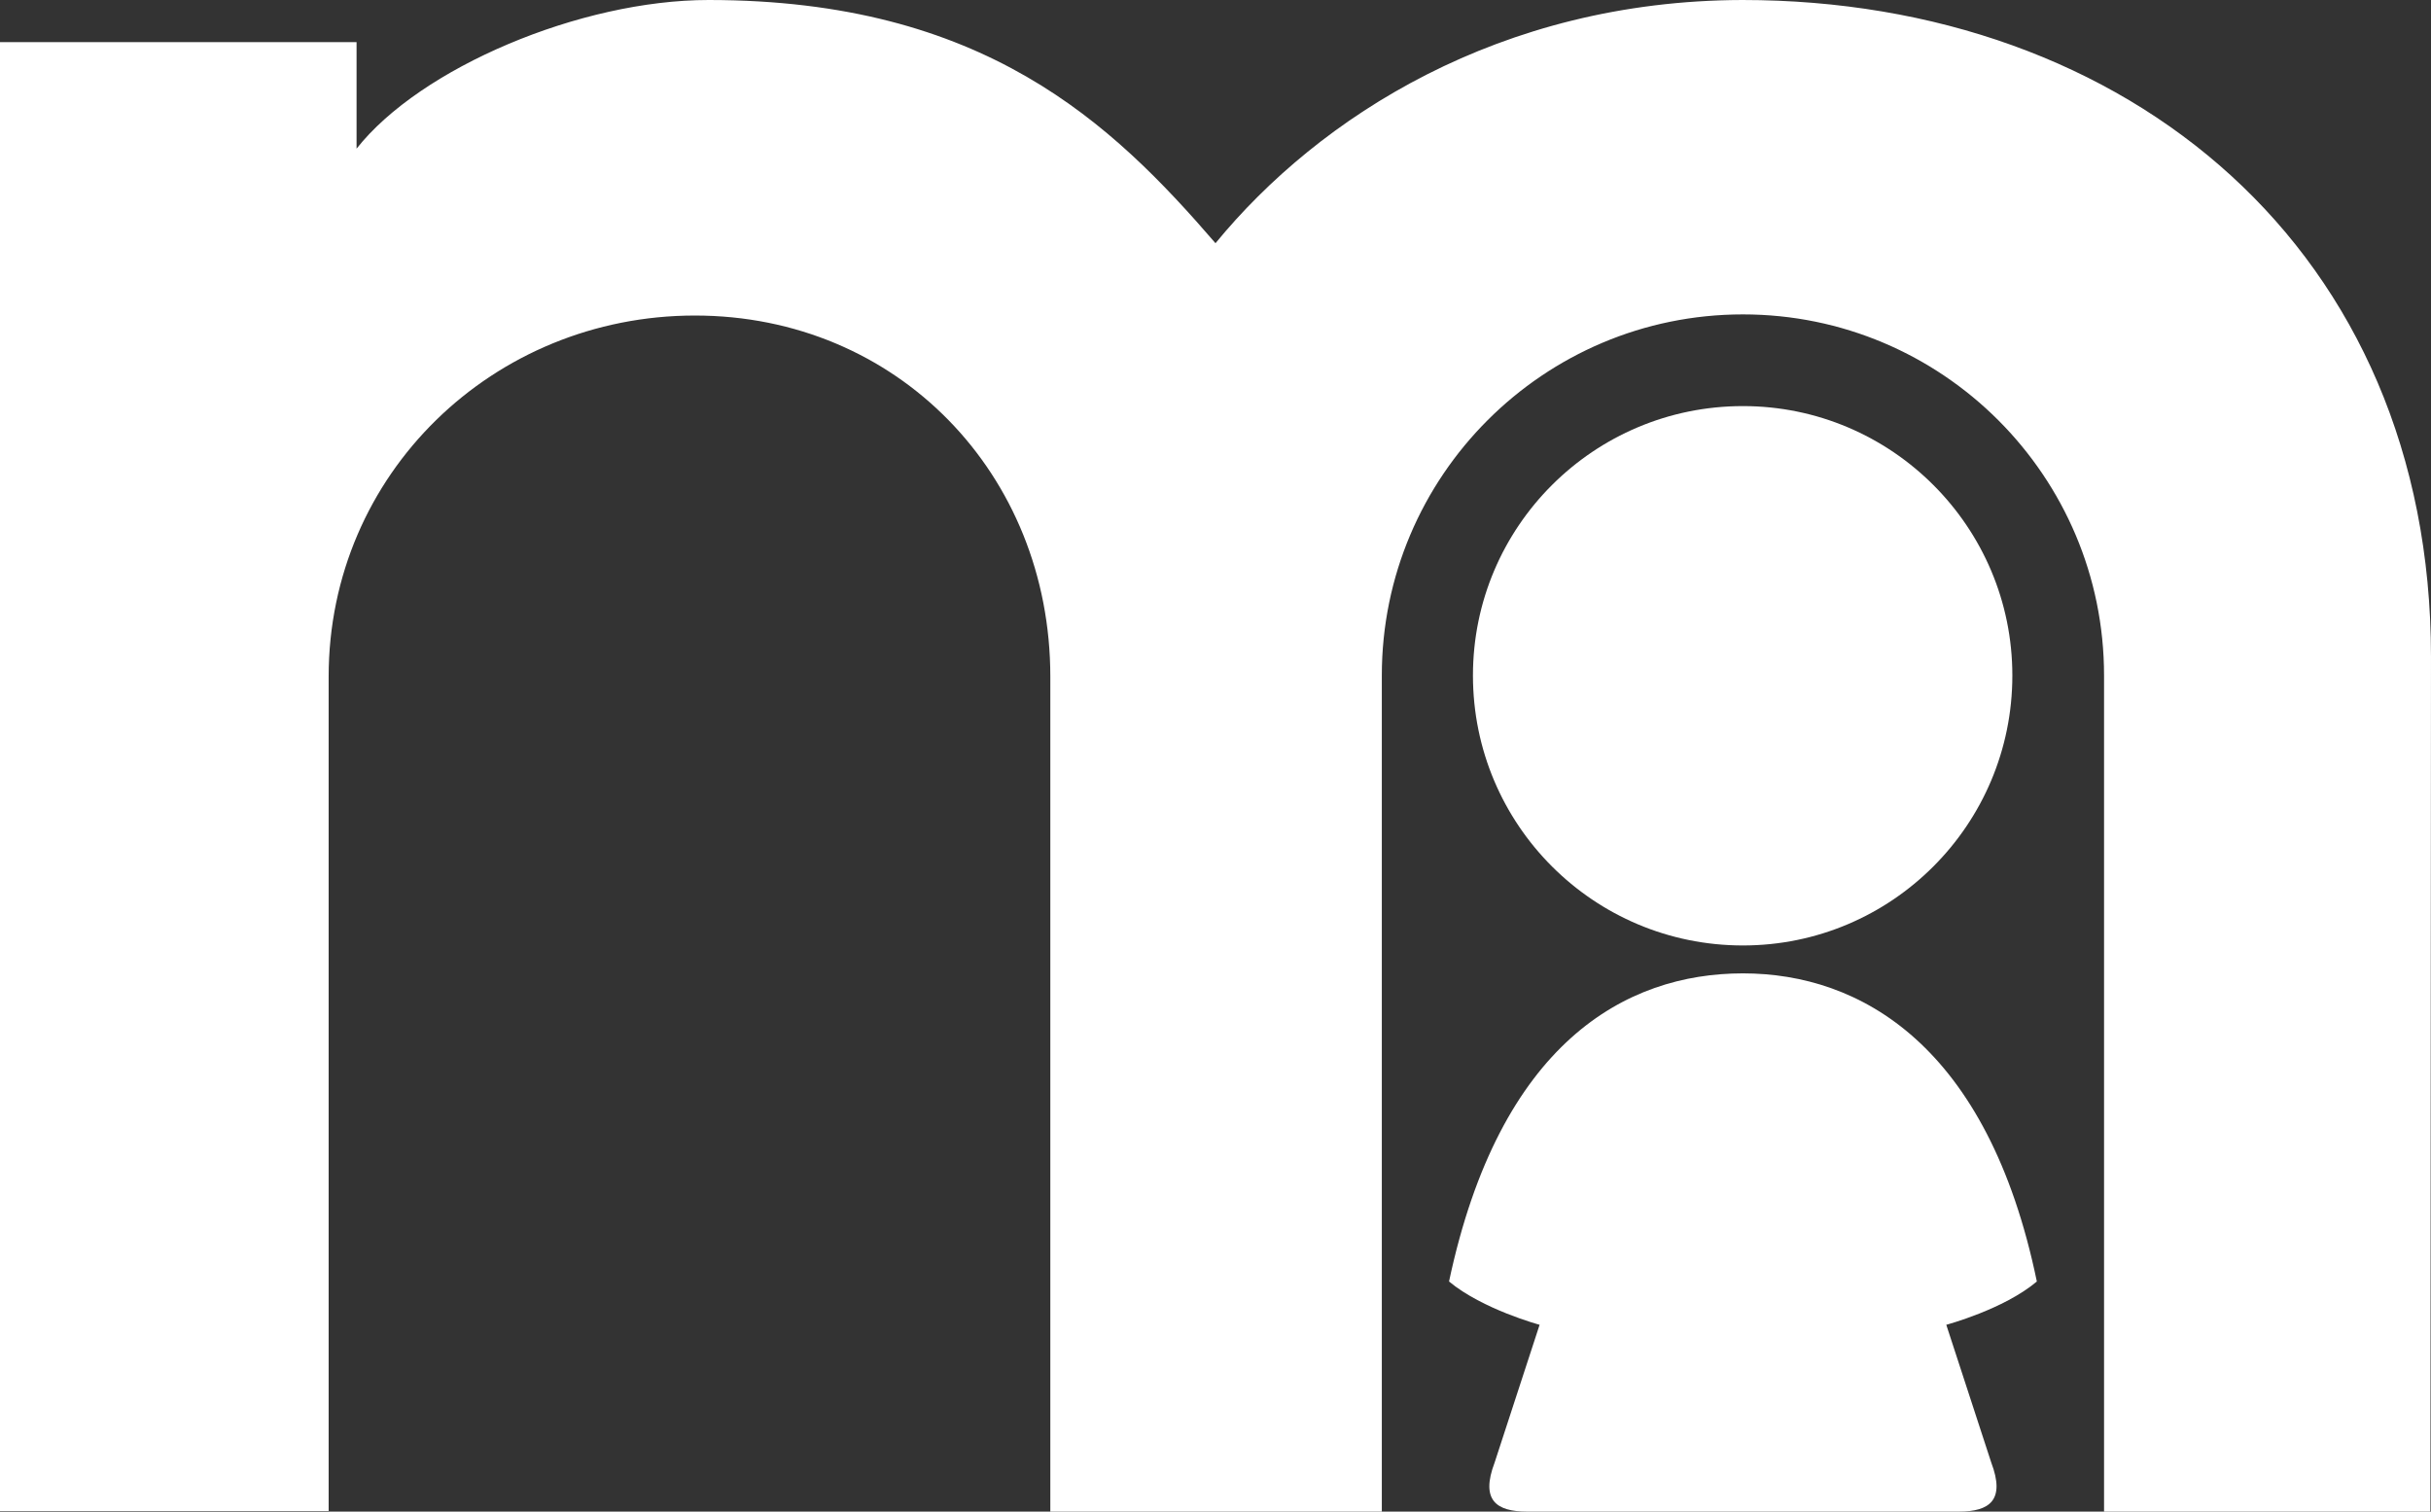
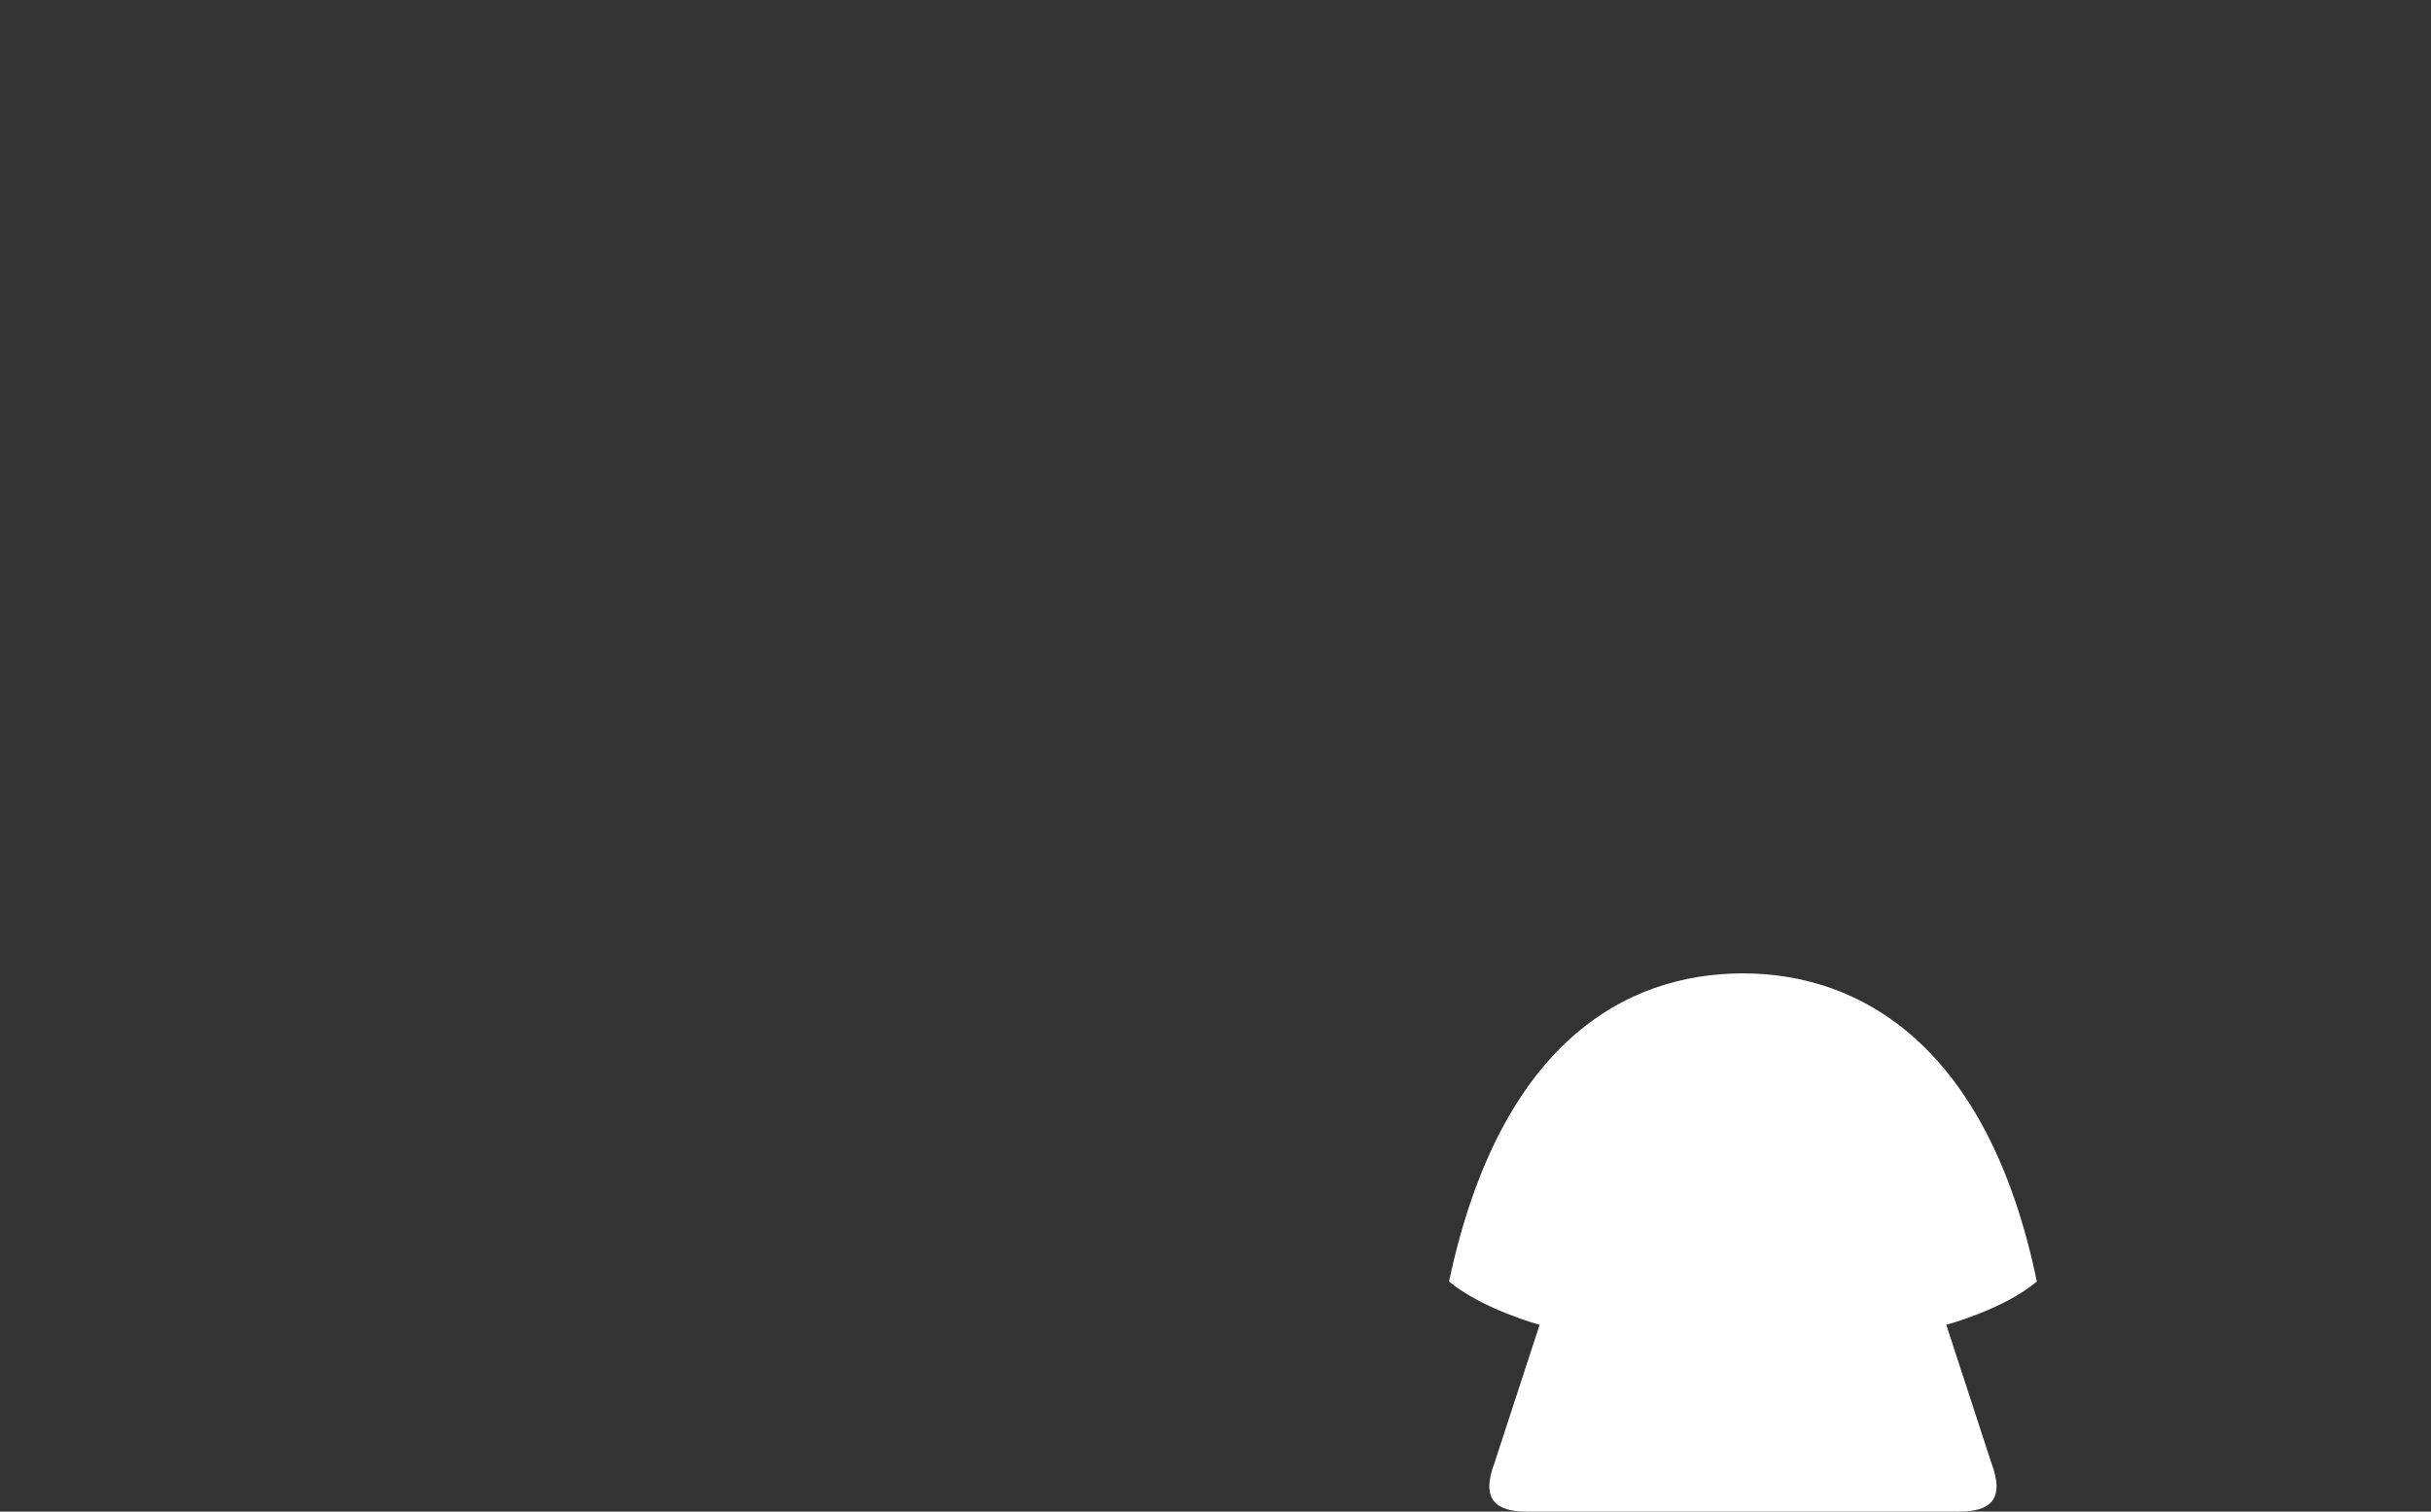
<svg xmlns="http://www.w3.org/2000/svg" id="Layer_1" x="0px" y="0px" viewBox="0 0 426.8 265.4" style="enable-background:new 0 0 426.8 265.4;" xml:space="preserve">
  <rect x="0" y="0" width="426.8" height="265.4" fill="#333333" stroke="none" />
  <style type="text/css">	.st0{fill:#FFFFFF;}</style>
  <g>
-     <path class="st0" d="M213.4,42.7C195.2,21.6,172.7,0,124.4,0c-22.5,0-50.6,11.9-61.8,26.1V7.4H0v257.9h57.7V118.8  c0-35.6,28.9-63.4,64.3-63.4c35.5,0,62.4,27.8,62.4,63.4v146.6h58.2V118.6c0-35,28.4-63.4,63.4-63.4s63.4,28.4,63.4,63.4v146.8  h57.3l0.1-150.1C426.8,43.8,373.5,0,305.9,0C263.4,0.1,231.6,20.5,213.4,42.7" />
    <path class="st0" d="M343.9,265.4c5.4,0,8.2-2,5.7-8.6l-7.9-24.2c0,0,10.1-2.7,15.9-7.6c-8.6-41.5-31-54.1-51.6-54.1  s-42.7,12.2-51.6,54.1c5.9,4.9,15.9,7.6,15.9,7.6l-7.9,24.2c-2.5,6.6,0.3,8.6,5.7,8.6H343.9" />
-     <path class="st0" d="M353.3,118.6c0-26.1-21.2-47.3-47.3-47.3c-26.2,0-47.4,21.2-47.4,47.3c0,26.2,21.2,47.4,47.4,47.4  C332.1,166,353.3,144.8,353.3,118.6" />
  </g>
</svg>